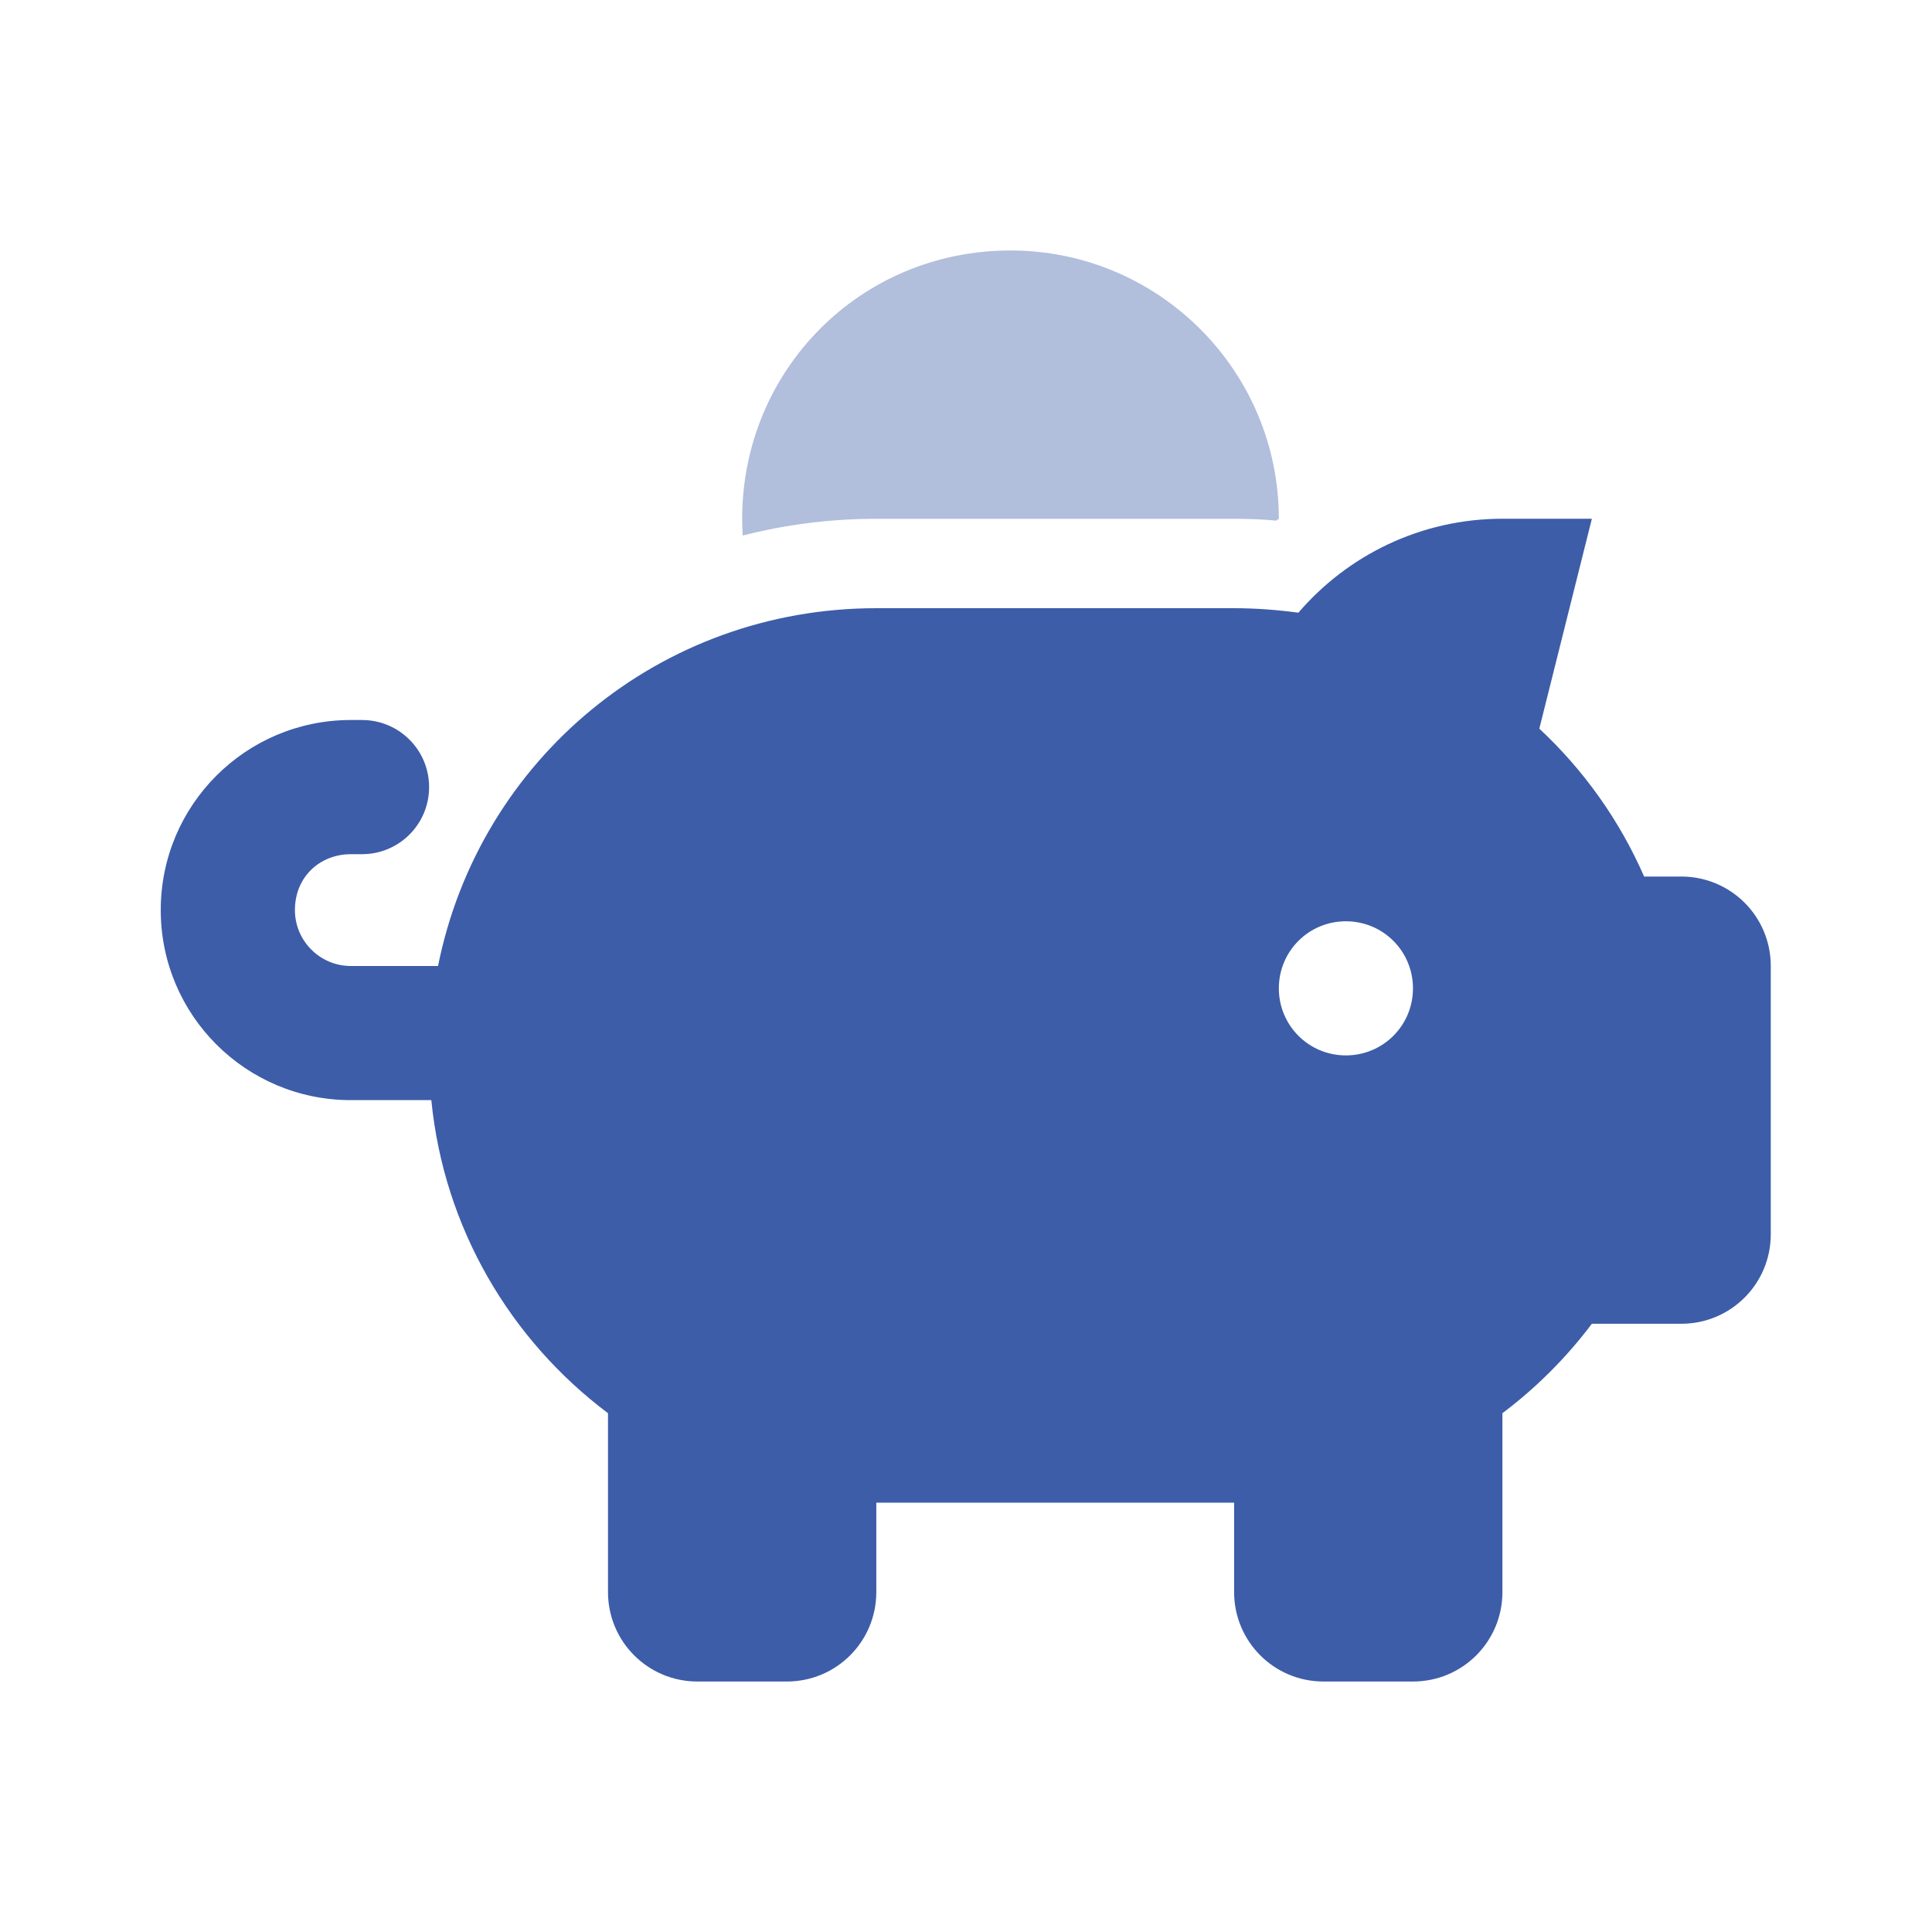
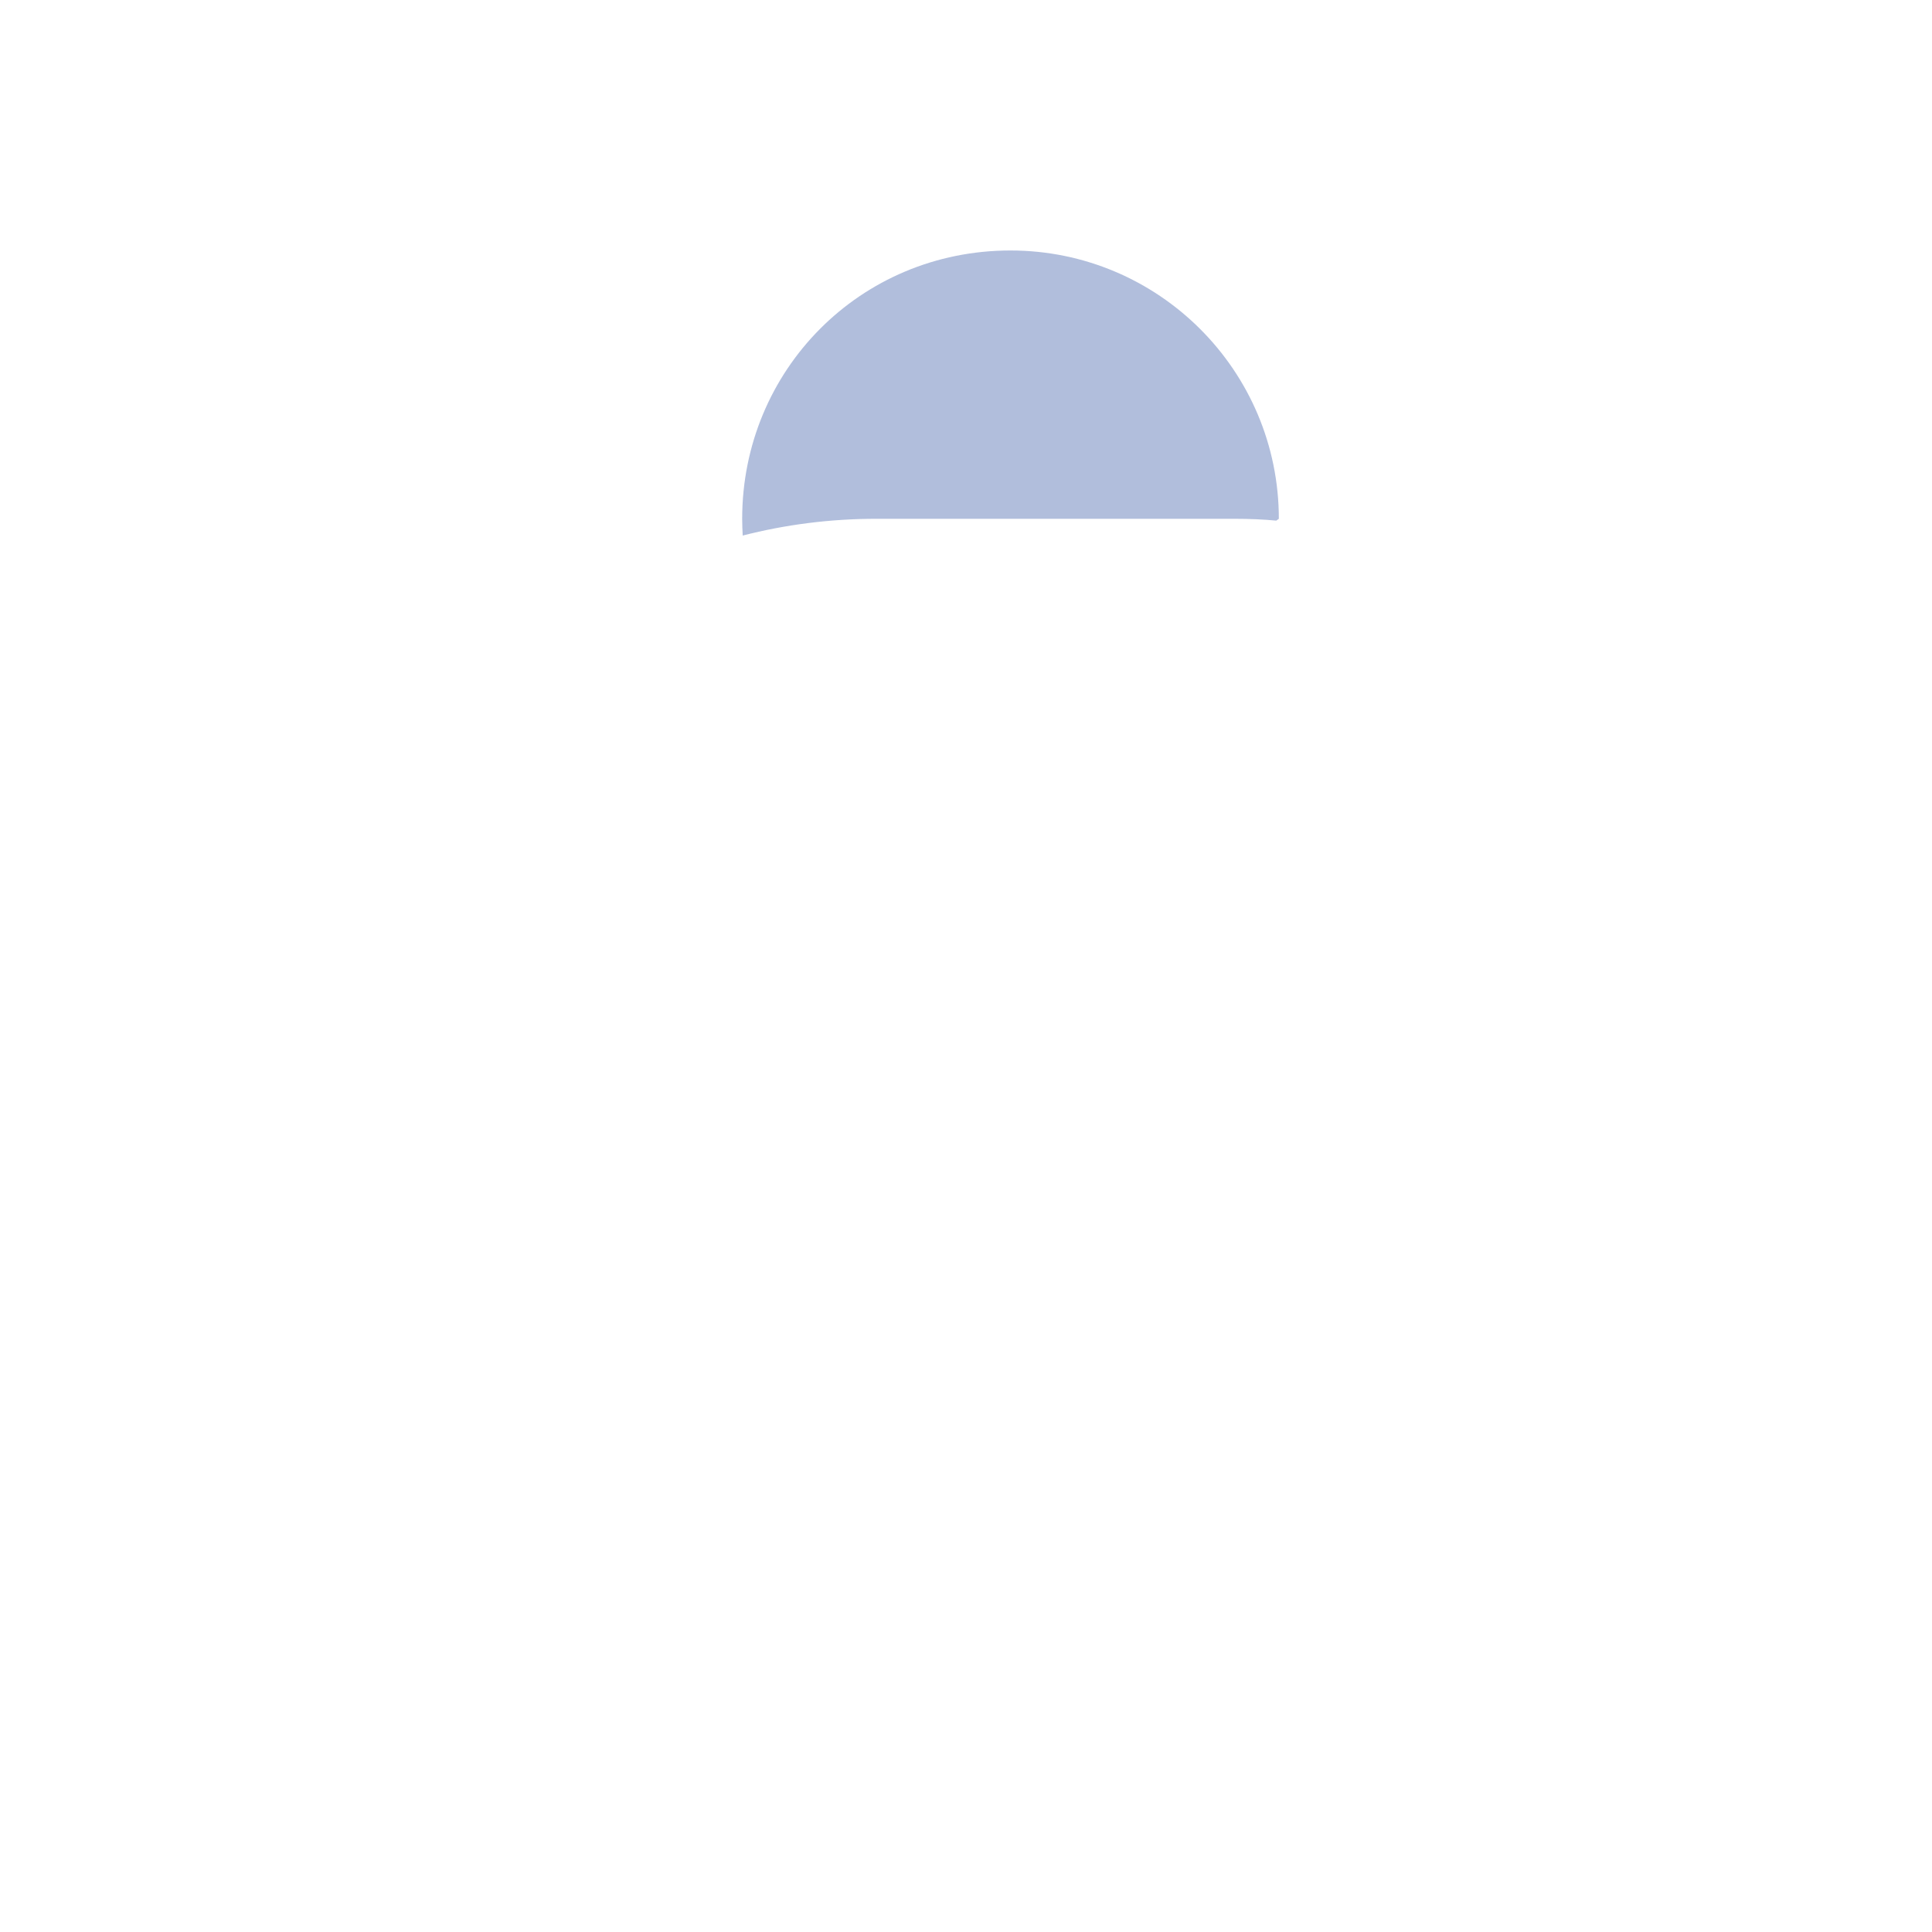
<svg xmlns="http://www.w3.org/2000/svg" width="40" height="40" viewBox="0 0 40 40" fill="none">
-   <path d="M32.958 10.74L31.87 15.086C32.79 15.943 33.531 16.984 34.04 18.148H34.81C35.834 18.148 36.662 18.975 36.662 20V25.555C36.662 26.579 35.834 27.407 34.81 27.407H32.958C32.431 28.107 31.806 28.732 31.106 29.259V32.962C31.106 33.987 30.279 34.814 29.254 34.814H27.402C26.378 34.814 25.551 33.987 25.551 32.962V31.111H18.143V32.962C18.143 33.987 17.316 34.814 16.291 34.814H14.44C13.415 34.814 12.588 33.987 12.588 32.962V29.259C10.568 27.742 9.191 25.428 8.93 22.777H7.264C5.09 22.777 3.328 21.018 3.328 18.842C3.328 16.666 5.09 14.907 7.264 14.907H7.495C8.262 14.907 8.884 15.526 8.884 16.296C8.884 17.066 8.262 17.685 7.495 17.685H7.264C6.624 17.685 6.106 18.153 6.106 18.842C6.106 19.479 6.624 20 7.264 20H9.069C9.926 15.723 13.664 12.592 18.143 12.592H25.551C26.002 12.592 26.448 12.627 26.882 12.685C27.9 11.498 29.416 10.74 31.106 10.74H32.958ZM27.865 21.851C28.635 21.851 29.254 21.232 29.254 20.462C29.254 19.693 28.635 19.074 27.865 19.074C27.096 19.074 26.477 19.693 26.477 20.462C26.477 21.232 27.096 21.851 27.865 21.851Z" fill="#3D5DA9" />
  <path opacity="0.4" d="M26.477 10.741L26.424 10.779C26.17 10.754 25.863 10.741 25.551 10.741H18.143C17.188 10.741 16.262 10.861 15.377 11.088C15.371 10.973 15.366 10.858 15.366 10.741C15.366 7.673 17.802 5.186 20.921 5.186C23.988 5.186 26.477 7.673 26.477 10.741Z" fill="#3D5DA9" />
</svg>